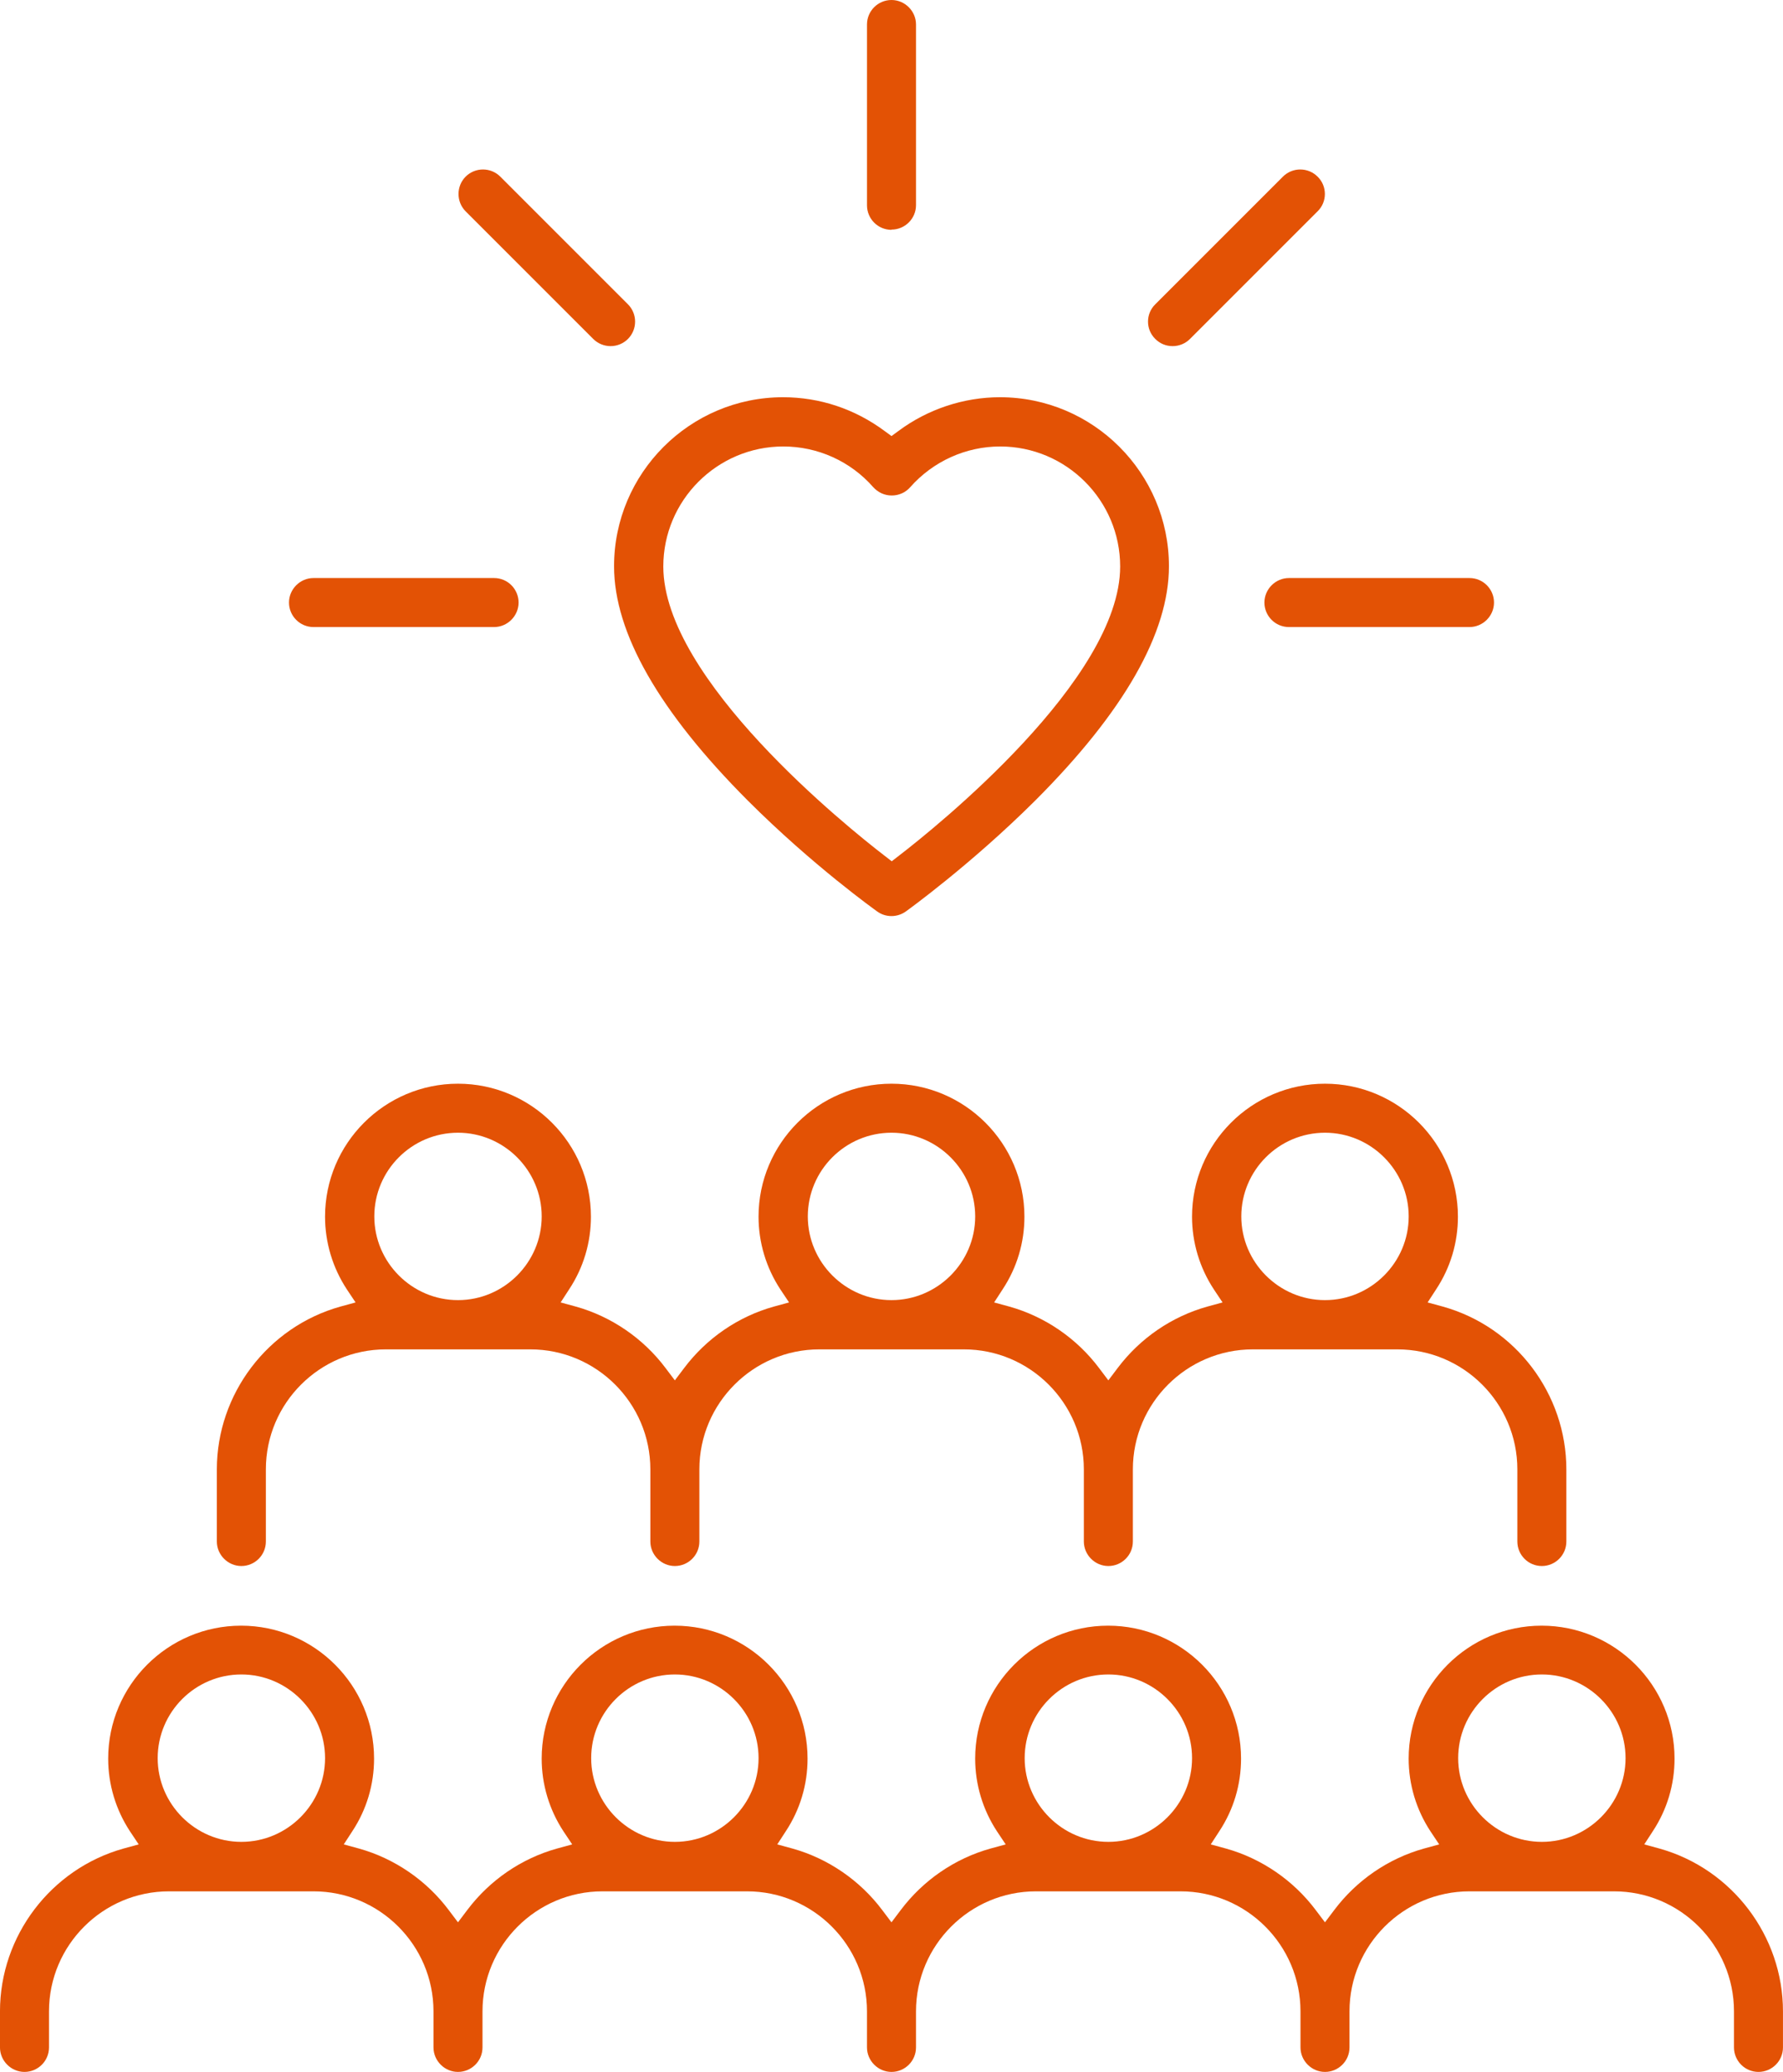
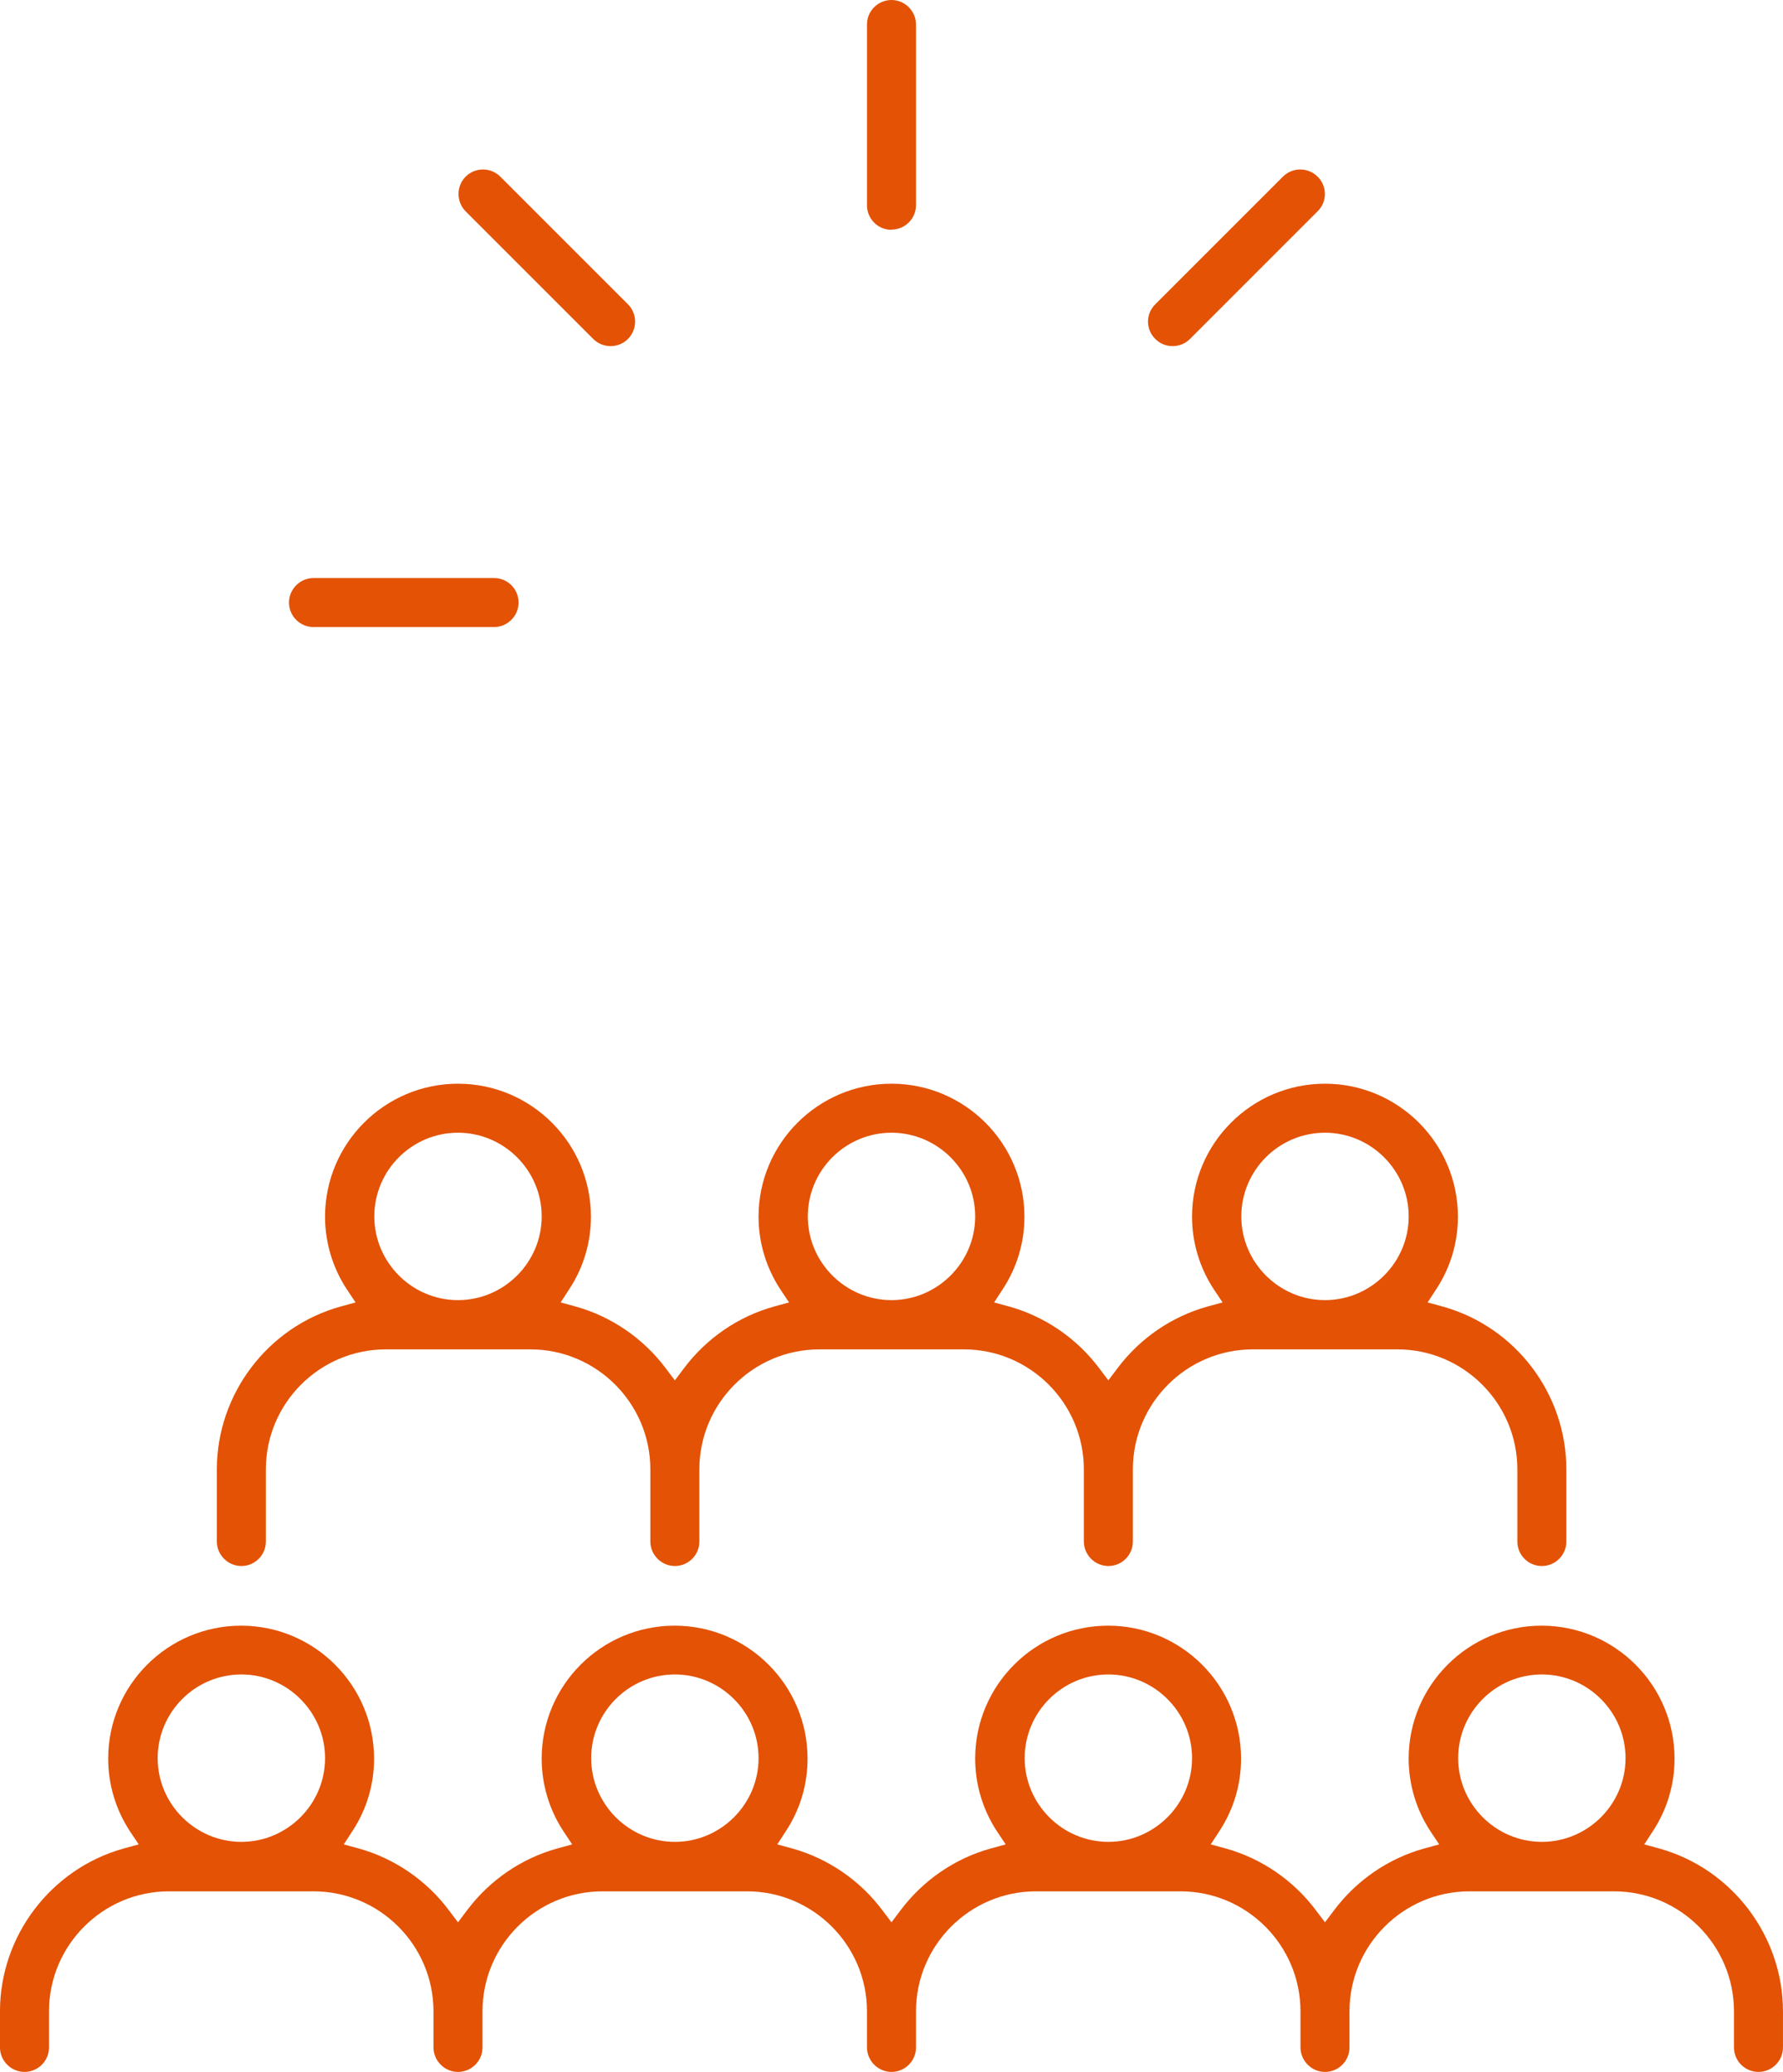
<svg xmlns="http://www.w3.org/2000/svg" id="Layer_1" viewBox="0 0 77.12 89.61">
  <defs>
    <style>
      .cls-1 {
        fill: #e35205;
      }
    </style>
  </defs>
  <path class="cls-1" d="M66.69,67.73c-.59,0-1.06-.48-1.06-1.06v-3.12c0-2.86-2.33-5.19-5.19-5.19h-6.25c-2.86,0-5.19,2.33-5.19,5.19v3.12c0,.59-.48,1.06-1.06,1.06s-1.06-.48-1.06-1.06v-3.12c0-2.86-2.33-5.19-5.19-5.19h-6.25c-2.86,0-5.19,2.33-5.19,5.19v3.12c0,.59-.48,1.06-1.06,1.06s-1.06-.48-1.06-1.06v-3.12c0-2.86-2.33-5.19-5.19-5.19h-6.25c-2.86,0-5.19,2.33-5.19,5.19v3.12c0,.59-.48,1.06-1.06,1.06s-1.06-.48-1.06-1.06v-3.12c0-3.26,2.2-6.16,5.34-7.04l.66-.18-.38-.57c-.61-.93-.94-2.02-.94-3.14,0-3.17,2.58-5.75,5.75-5.75s5.75,2.58,5.75,5.75c0,1.12-.32,2.2-.94,3.14l-.37.57.66.18c1.54.43,2.92,1.38,3.88,2.66l.4.53.4-.53c.97-1.29,2.34-2.23,3.88-2.66l.66-.18-.38-.57c-.61-.93-.94-2.02-.94-3.14,0-3.17,2.58-5.75,5.75-5.75s5.75,2.58,5.75,5.75c0,1.12-.32,2.2-.94,3.14l-.37.57.66.18c1.54.43,2.92,1.38,3.88,2.66l.4.53.4-.53c.97-1.29,2.34-2.23,3.88-2.66l.66-.18-.38-.57c-.61-.93-.94-2.02-.94-3.14,0-3.17,2.58-5.75,5.75-5.75s5.75,2.58,5.75,5.75c0,1.12-.32,2.2-.94,3.14l-.37.57.66.18c3.15.88,5.34,3.78,5.34,7.04v3.12c0,.59-.48,1.06-1.06,1.06ZM57.31,48.99c-2,0-3.62,1.63-3.62,3.62s1.63,3.62,3.62,3.62,3.62-1.63,3.62-3.62-1.63-3.62-3.62-3.62ZM38.56,48.99c-2,0-3.62,1.63-3.62,3.62s1.63,3.62,3.62,3.62,3.62-1.63,3.62-3.62-1.63-3.62-3.62-3.62ZM19.81,48.99c-2,0-3.62,1.63-3.62,3.62s1.63,3.62,3.62,3.62,3.62-1.63,3.62-3.62-1.63-3.62-3.62-3.62Z" />
  <path class="cls-1" d="M76.06,89.61c-.59,0-1.06-.48-1.06-1.06v-1.56c0-2.86-2.33-5.19-5.19-5.19h-6.25c-2.86,0-5.19,2.33-5.19,5.19v1.56c0,.59-.48,1.06-1.06,1.06s-1.06-.48-1.06-1.06v-1.56c0-2.86-2.33-5.19-5.19-5.19h-6.25c-2.86,0-5.19,2.33-5.19,5.19v1.56c0,.59-.48,1.06-1.06,1.06s-1.06-.48-1.06-1.06v-1.56c0-2.86-2.33-5.19-5.19-5.19h-6.25c-2.86,0-5.19,2.33-5.19,5.19v1.56c0,.59-.48,1.06-1.06,1.06s-1.06-.48-1.06-1.06v-1.56c0-2.86-2.33-5.19-5.19-5.19h-6.25c-2.86,0-5.19,2.33-5.19,5.19v1.56c0,.59-.48,1.06-1.06,1.06s-1.06-.48-1.06-1.06v-1.56c0-3.26,2.2-6.16,5.34-7.04l.66-.18-.38-.57c-.61-.93-.94-2.02-.94-3.14,0-3.17,2.58-5.75,5.75-5.75s5.75,2.58,5.75,5.75c0,1.12-.32,2.2-.94,3.14l-.37.57.66.18c1.54.43,2.92,1.38,3.88,2.66l.4.53.4-.53c.97-1.29,2.34-2.23,3.88-2.66l.66-.18-.38-.57c-.61-.93-.94-2.02-.94-3.14,0-3.17,2.58-5.75,5.75-5.75s5.75,2.58,5.75,5.75c0,1.12-.32,2.2-.94,3.14l-.37.57.66.18c1.54.43,2.92,1.38,3.88,2.66l.4.53.4-.53c.97-1.29,2.34-2.23,3.88-2.66l.66-.18-.38-.57c-.61-.93-.94-2.02-.94-3.14,0-3.17,2.58-5.75,5.75-5.75s5.75,2.58,5.75,5.75c0,1.12-.32,2.2-.94,3.14l-.37.57.66.18c1.54.43,2.92,1.38,3.88,2.66l.4.53.4-.53c.97-1.29,2.34-2.23,3.88-2.66l.66-.18-.38-.57c-.61-.93-.94-2.02-.94-3.14,0-3.17,2.58-5.75,5.75-5.75s5.75,2.58,5.75,5.75c0,1.12-.32,2.2-.94,3.14l-.37.57.66.18c3.14.88,5.34,3.78,5.34,7.04v1.56c0,.59-.48,1.06-1.06,1.06ZM66.69,72.42c-2,0-3.62,1.63-3.62,3.62s1.63,3.62,3.62,3.62,3.62-1.63,3.62-3.62-1.63-3.62-3.62-3.62ZM47.94,72.42c-2,0-3.62,1.63-3.62,3.62s1.63,3.62,3.62,3.62,3.62-1.63,3.62-3.62-1.63-3.62-3.62-3.62ZM29.19,72.42c-2,0-3.62,1.63-3.62,3.62s1.63,3.62,3.62,3.62,3.62-1.63,3.62-3.62-1.63-3.62-3.62-3.62ZM10.44,72.42c-2,0-3.62,1.63-3.62,3.62s1.63,3.62,3.62,3.62,3.62-1.63,3.62-3.62-1.63-3.62-3.62-3.62Z" />
-   <path class="cls-1" d="M38.56,39.62c-.23,0-.44-.07-.62-.2-.04-.03-2.77-1.97-5.6-4.8-3.83-3.84-5.78-7.25-5.78-10.13,0-4.03,3.28-7.31,7.31-7.31,1.59,0,3.11.51,4.39,1.46l.3.22.3-.22c1.26-.94,2.82-1.46,4.39-1.46,4.03,0,7.31,3.28,7.31,7.31,0,2.88-1.94,6.29-5.78,10.13-2.79,2.78-5.57,4.78-5.6,4.8-.18.13-.4.2-.62.2ZM33.88,19.31c-2.86,0-5.19,2.33-5.19,5.19,0,4.88,7.97,11.28,9.57,12.51l.31.24.31-.24c1.6-1.23,9.57-7.63,9.57-12.51,0-2.86-2.33-5.19-5.19-5.19-1.48,0-2.9.64-3.89,1.76-.2.23-.49.36-.8.36s-.59-.13-.8-.36c-.98-1.12-2.4-1.76-3.89-1.76Z" />
  <path class="cls-1" d="M13.56,27.12c-.59,0-1.06-.48-1.06-1.06s.48-1.06,1.06-1.06h7.81c.59,0,1.06.48,1.06,1.06s-.48,1.06-1.06,1.06h-7.81Z" />
-   <path class="cls-1" d="M55.75,27.12c-.59,0-1.06-.48-1.06-1.06s.48-1.06,1.06-1.06h7.81c.59,0,1.06.48,1.06,1.06s-.48,1.06-1.06,1.06h-7.81Z" />
  <path class="cls-1" d="M50.72,14.97c-.29,0-.55-.11-.75-.31-.42-.41-.42-1.09,0-1.5l5.52-5.52c.2-.2.47-.31.75-.31s.55.11.75.31c.42.41.42,1.09,0,1.5l-5.52,5.52c-.2.2-.47.31-.75.31Z" />
  <path class="cls-1" d="M38.56,9.94c-.59,0-1.06-.48-1.06-1.06V1.06c0-.59.48-1.06,1.06-1.06s1.06.48,1.06,1.06v7.81c0,.59-.48,1.06-1.06,1.06Z" />
  <path class="cls-1" d="M26.41,14.97c-.28,0-.55-.11-.75-.31l-5.52-5.52c-.41-.41-.41-1.09,0-1.5.2-.2.47-.31.75-.31s.55.11.75.31l5.52,5.52c.2.2.31.47.31.75s-.11.55-.31.75c-.2.2-.47.31-.75.31Z" />
</svg>